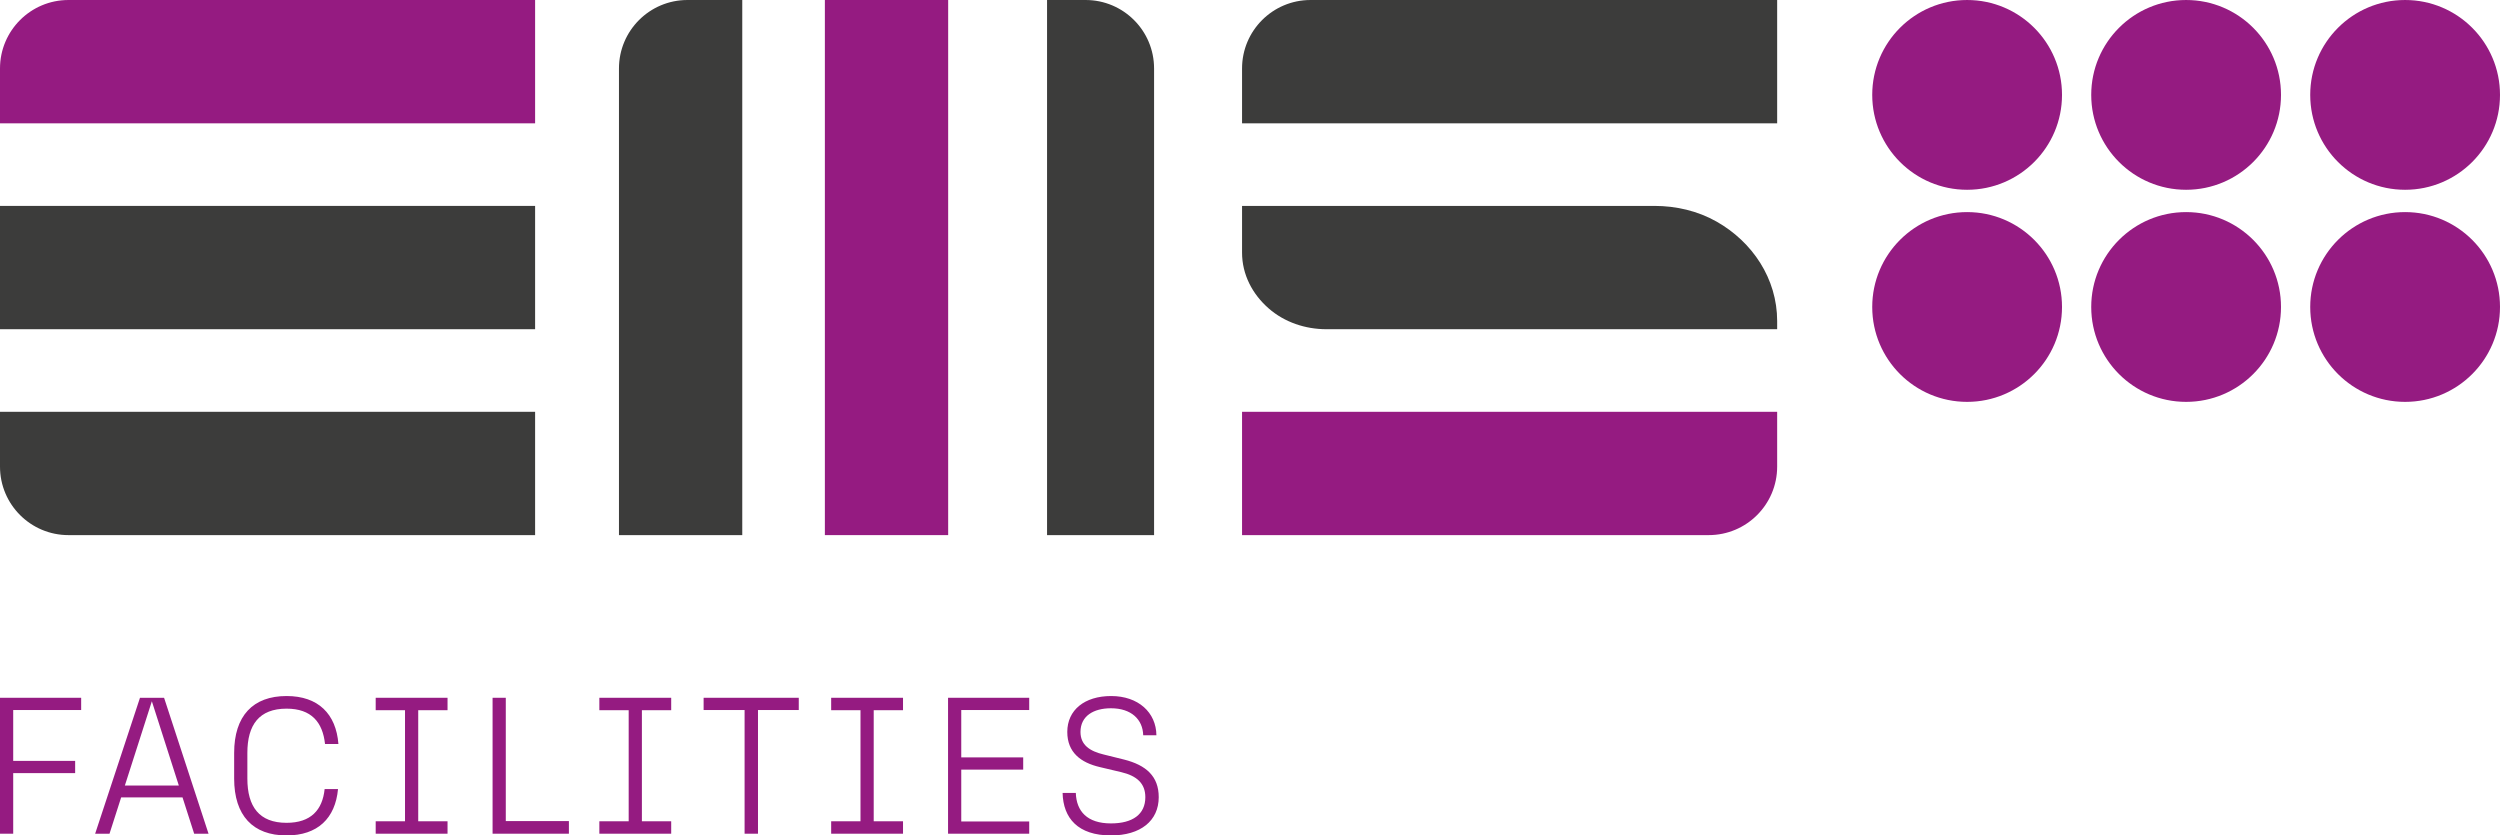
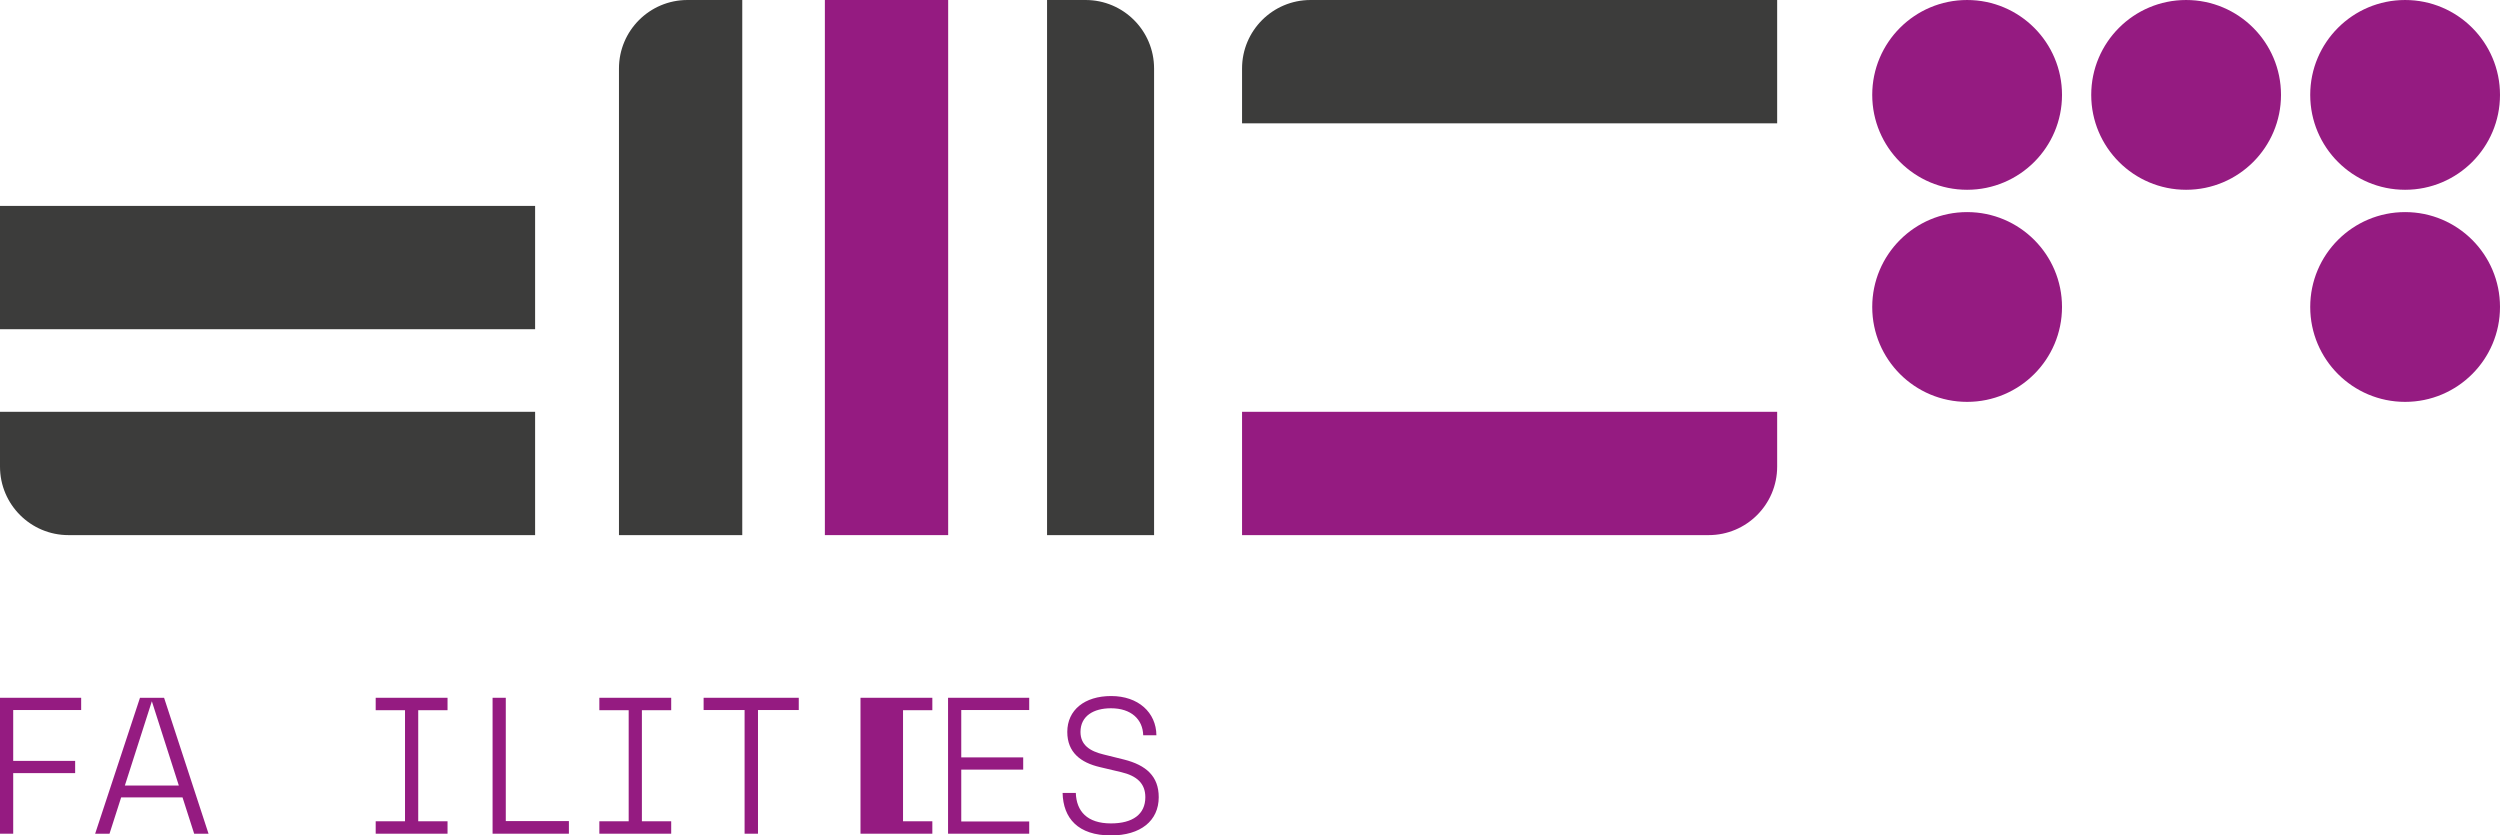
<svg xmlns="http://www.w3.org/2000/svg" id="c" data-name="Layer 2" width="155.459mm" height="51.951mm" viewBox="0 0 440.672 147.262">
  <g>
    <g>
      <circle cx="346.742" cy="16.726" r="16.726" fill="#951b81" />
      <circle cx="385.344" cy="16.726" r="16.726" fill="#951b81" />
      <circle cx="423.946" cy="16.726" r="16.726" fill="#951b81" />
      <circle cx="346.742" cy="54.111" r="16.726" fill="#951b81" />
-       <circle cx="385.344" cy="54.111" r="16.726" fill="#951b81" />
      <circle cx="423.946" cy="54.111" r="16.726" fill="#951b81" />
    </g>
    <g>
      <g>
        <path d="m0,82.252c0,6.666,5.404,12.071,12.071,12.071h82.252v-21.734H0v9.663Z" fill="#3c3c3b" />
        <rect x="0" y="36.295" width="94.323" height="21.734" fill="#3c3c3b" />
-         <path d="m302.571,39.056c-3.326-1.882-7.126-2.762-10.948-2.762h-72.688v8.229c0,3.889,1.839,7.348,4.695,9.841,2.799,2.443,6.461,3.665,10.177,3.665h79.452v-1.435c0-7.489-4.364-13.958-10.687-17.538Z" fill="#3c3c3b" />
        <path d="m231.006,0c-6.666,0-12.071,5.404-12.071,12.071v9.663h94.323V0h-82.252Z" fill="#3c3c3b" />
        <path d="m109.104,12.071v82.252h21.734V0h-9.663c-6.666,0-12.071,5.404-12.071,12.071Z" fill="#3c3c3b" />
        <path d="m191.356,0h-6.794v94.323h18.865V12.071c0-6.666-5.404-12.071-12.071-12.071Z" fill="#3c3c3b" />
      </g>
-       <path d="m0,12.071v9.663h94.323V0H12.071C5.404,0,0,5.404,0,12.071Z" fill="#951b81" />
      <path d="m218.935,94.323h82.252c6.666,0,12.071-5.404,12.071-12.071v-9.663h-94.323v21.734Z" fill="#951b81" />
      <rect x="145.399" width="21.734" height="94.323" fill="#951b81" />
    </g>
  </g>
  <g>
    <path d="m0,122.996h14.307v2.159H2.328v8.965h10.918v2.156H2.328v10.68H0v-23.96Z" fill="#951b81" />
    <path d="m32.174,140.554h-10.817l-2.053,6.402h-2.532l7.904-23.96h4.246l7.836,23.96h-2.532l-2.053-6.402Zm-.651-2.087l-4.756-14.854-4.759,14.854h9.516Z" fill="#951b81" />
-     <path d="m41.274,137.233v-4.516c0-6.537,3.32-10.029,9.241-10.029,5.579,0,8.727,3.148,9.137,8.455h-2.36c-.413-3.833-2.397-6.23-6.778-6.23-4.825,0-6.912,2.841-6.912,7.804v4.516c0,4.963,2.087,7.804,6.912,7.804,4.278,0,6.33-2.259,6.709-5.955h2.36c-.479,5.169-3.592,8.18-9.069,8.18-5.92,0-9.241-3.489-9.241-10.029Z" fill="#951b81" />
    <path d="m66.223,144.765h5.169v-19.579h-5.169v-2.19h12.664v2.19h-5.166v19.579h5.166v2.19h-12.664v-2.19Z" fill="#951b81" />
    <path d="m86.826,122.996h2.328v21.735h11.124v2.225h-13.452v-23.96Z" fill="#951b81" />
    <path d="m105.648,144.765h5.169v-19.579h-5.169v-2.19h12.664v2.19h-5.166v19.579h5.166v2.19h-12.664v-2.19Z" fill="#951b81" />
    <path d="m131.248,125.155h-7.222v-2.159h16.772v2.159h-7.188v21.801h-2.362v-21.801Z" fill="#951b81" />
-     <path d="m146.51,144.765h5.169v-19.579h-5.169v-2.19h12.664v2.19h-5.166v19.579h5.166v2.19h-12.664v-2.19Z" fill="#951b81" />
+     <path d="m146.51,144.765h5.169v-19.579v-2.19h12.664v2.19h-5.166v19.579h5.166v2.19h-12.664v-2.19Z" fill="#951b81" />
    <path d="m167.112,122.996h14.307v2.159h-11.979v8.349h10.918v2.156h-10.918v9.14h11.979v2.156h-14.307v-23.96Z" fill="#951b81" />
    <path d="m187.305,139.768h2.328c.103,3.217,1.987,5.373,6.196,5.373,3.833,0,6.058-1.608,6.058-4.622,0-2.428-1.505-3.764-4.243-4.412l-3.767-.892c-3.386-.786-5.748-2.6-5.748-6.196,0-3.865,3.045-6.33,7.735-6.33,4.791,0,7.939,2.91,7.973,6.912h-2.325c-.069-2.772-2.09-4.756-5.683-4.756-3.079,0-5.373,1.37-5.373,4.174,0,2.294,1.643,3.389,4.071,3.971l3.595.892c3.936.992,6.127,2.976,6.127,6.637,0,4.177-3.22,6.743-8.421,6.743-5.817,0-8.421-3.045-8.524-7.494Z" fill="#951b81" />
  </g>
</svg>